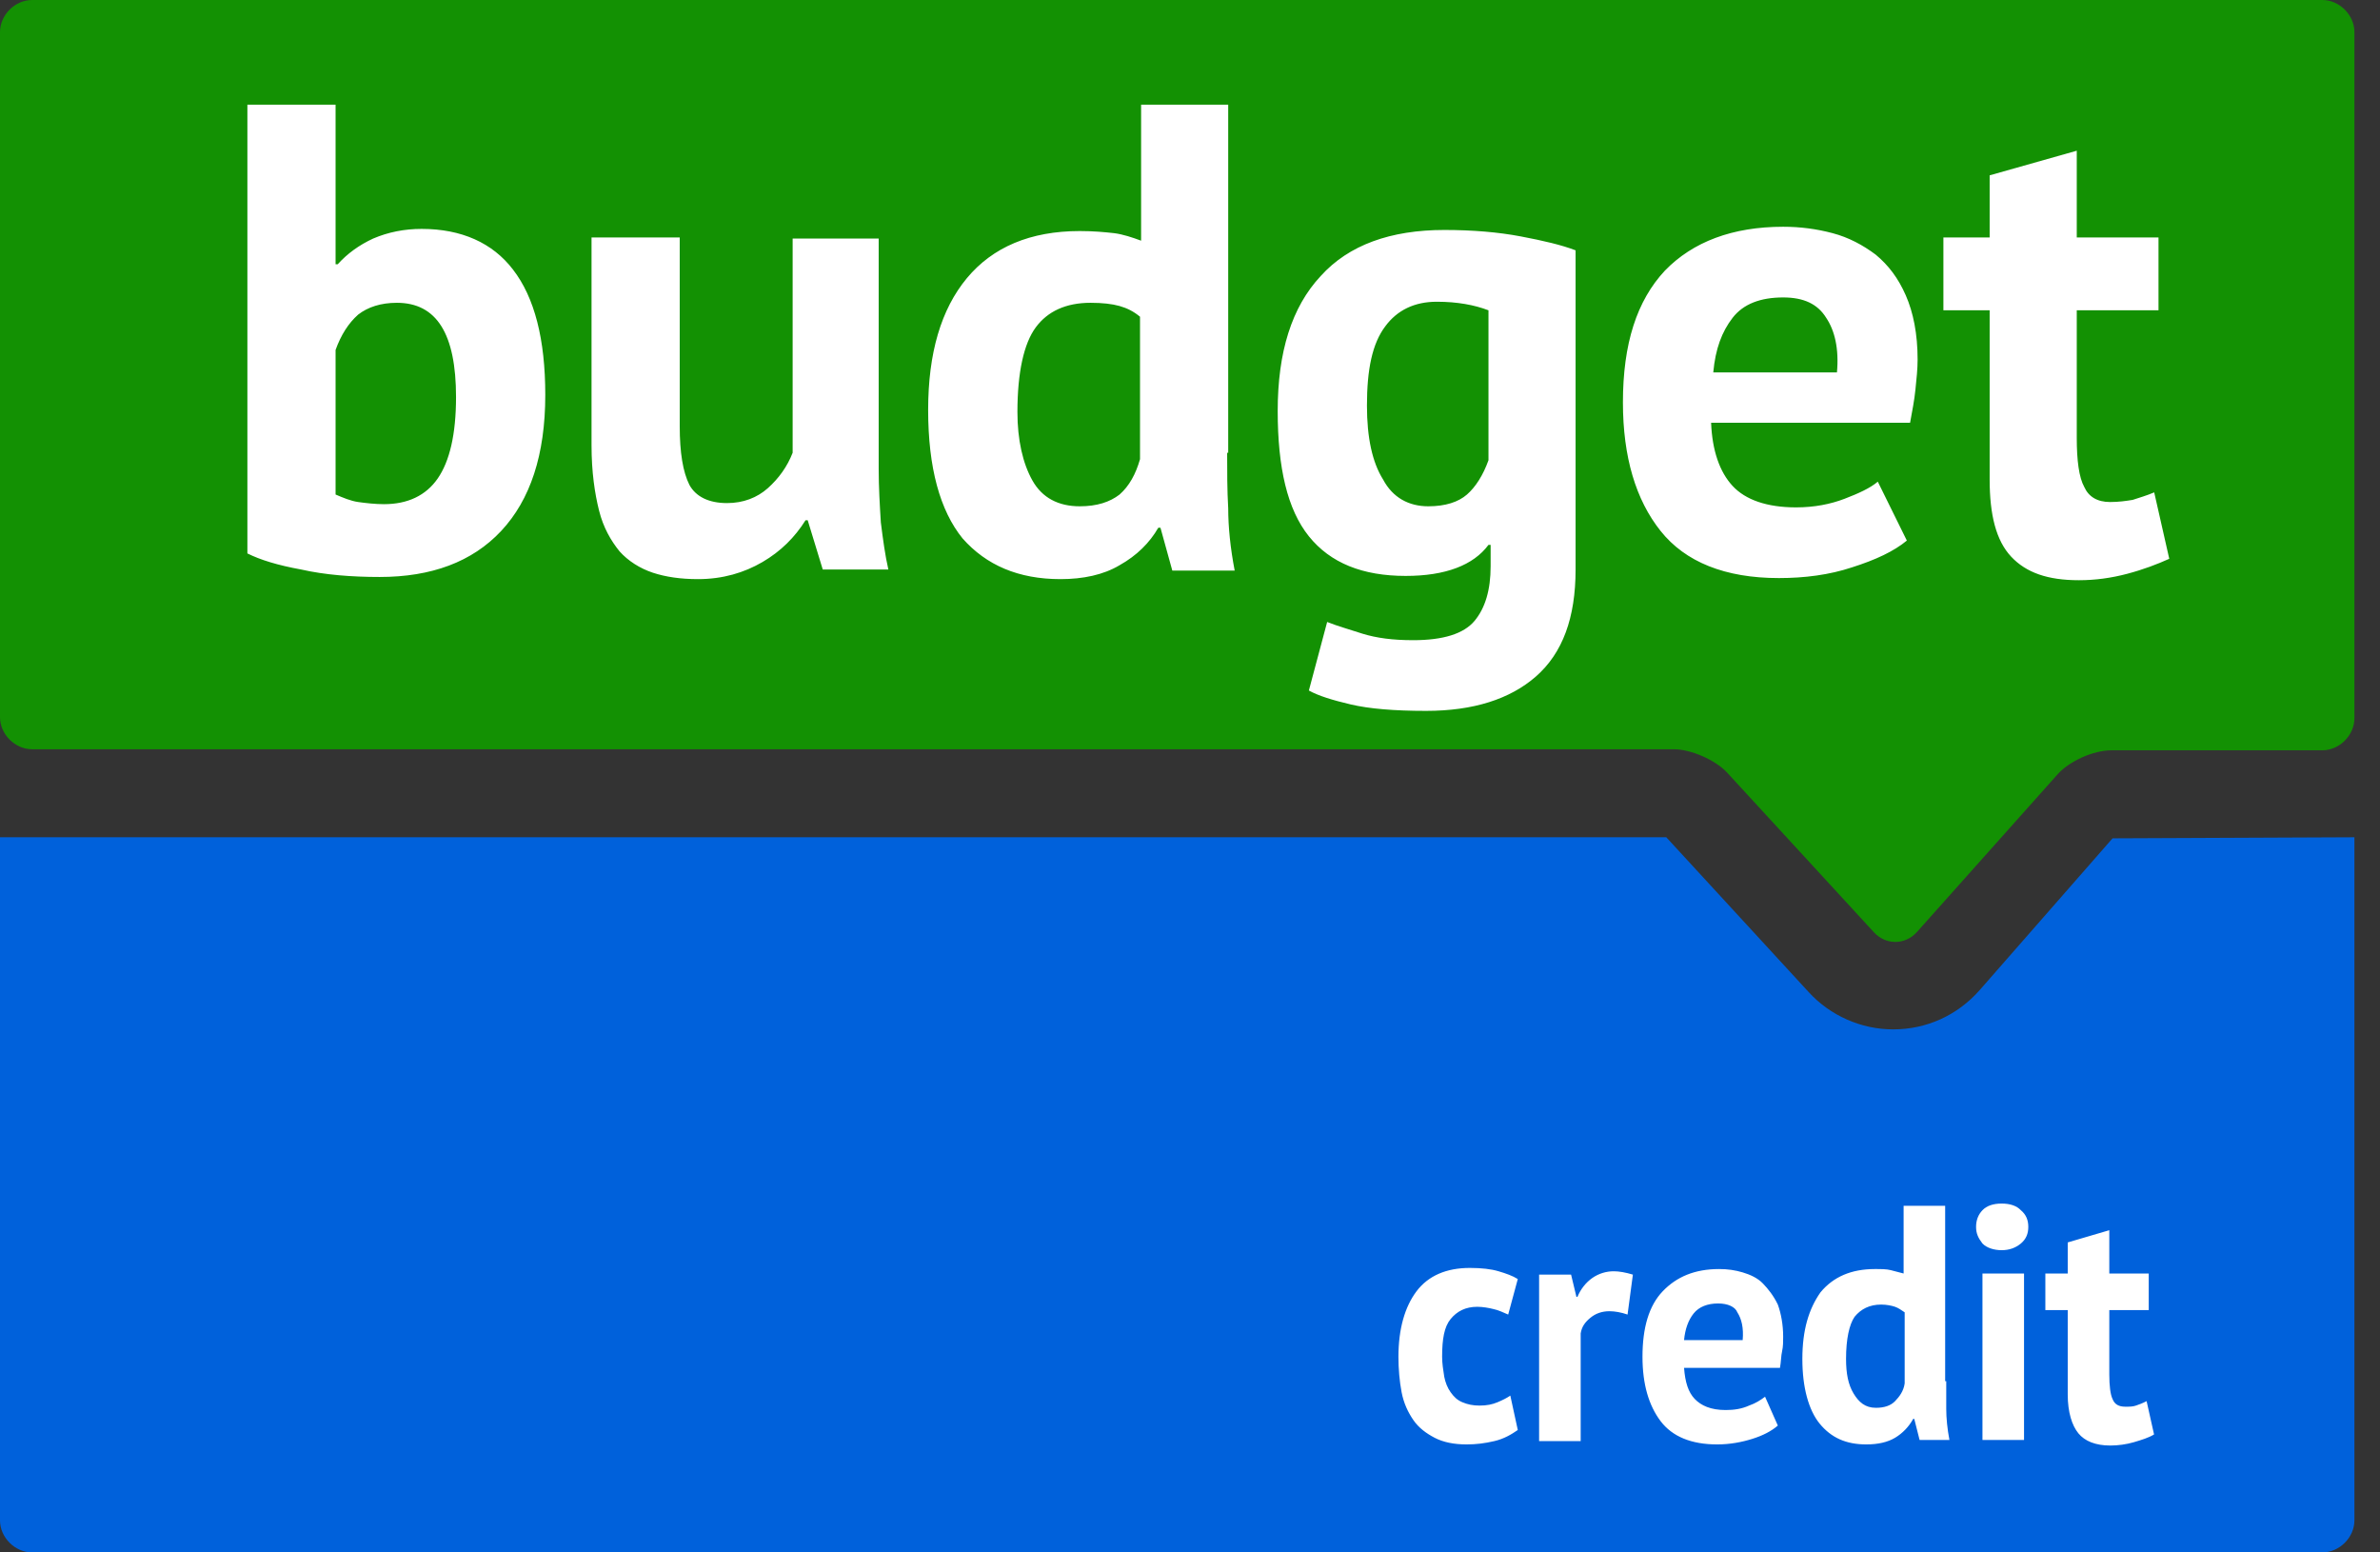
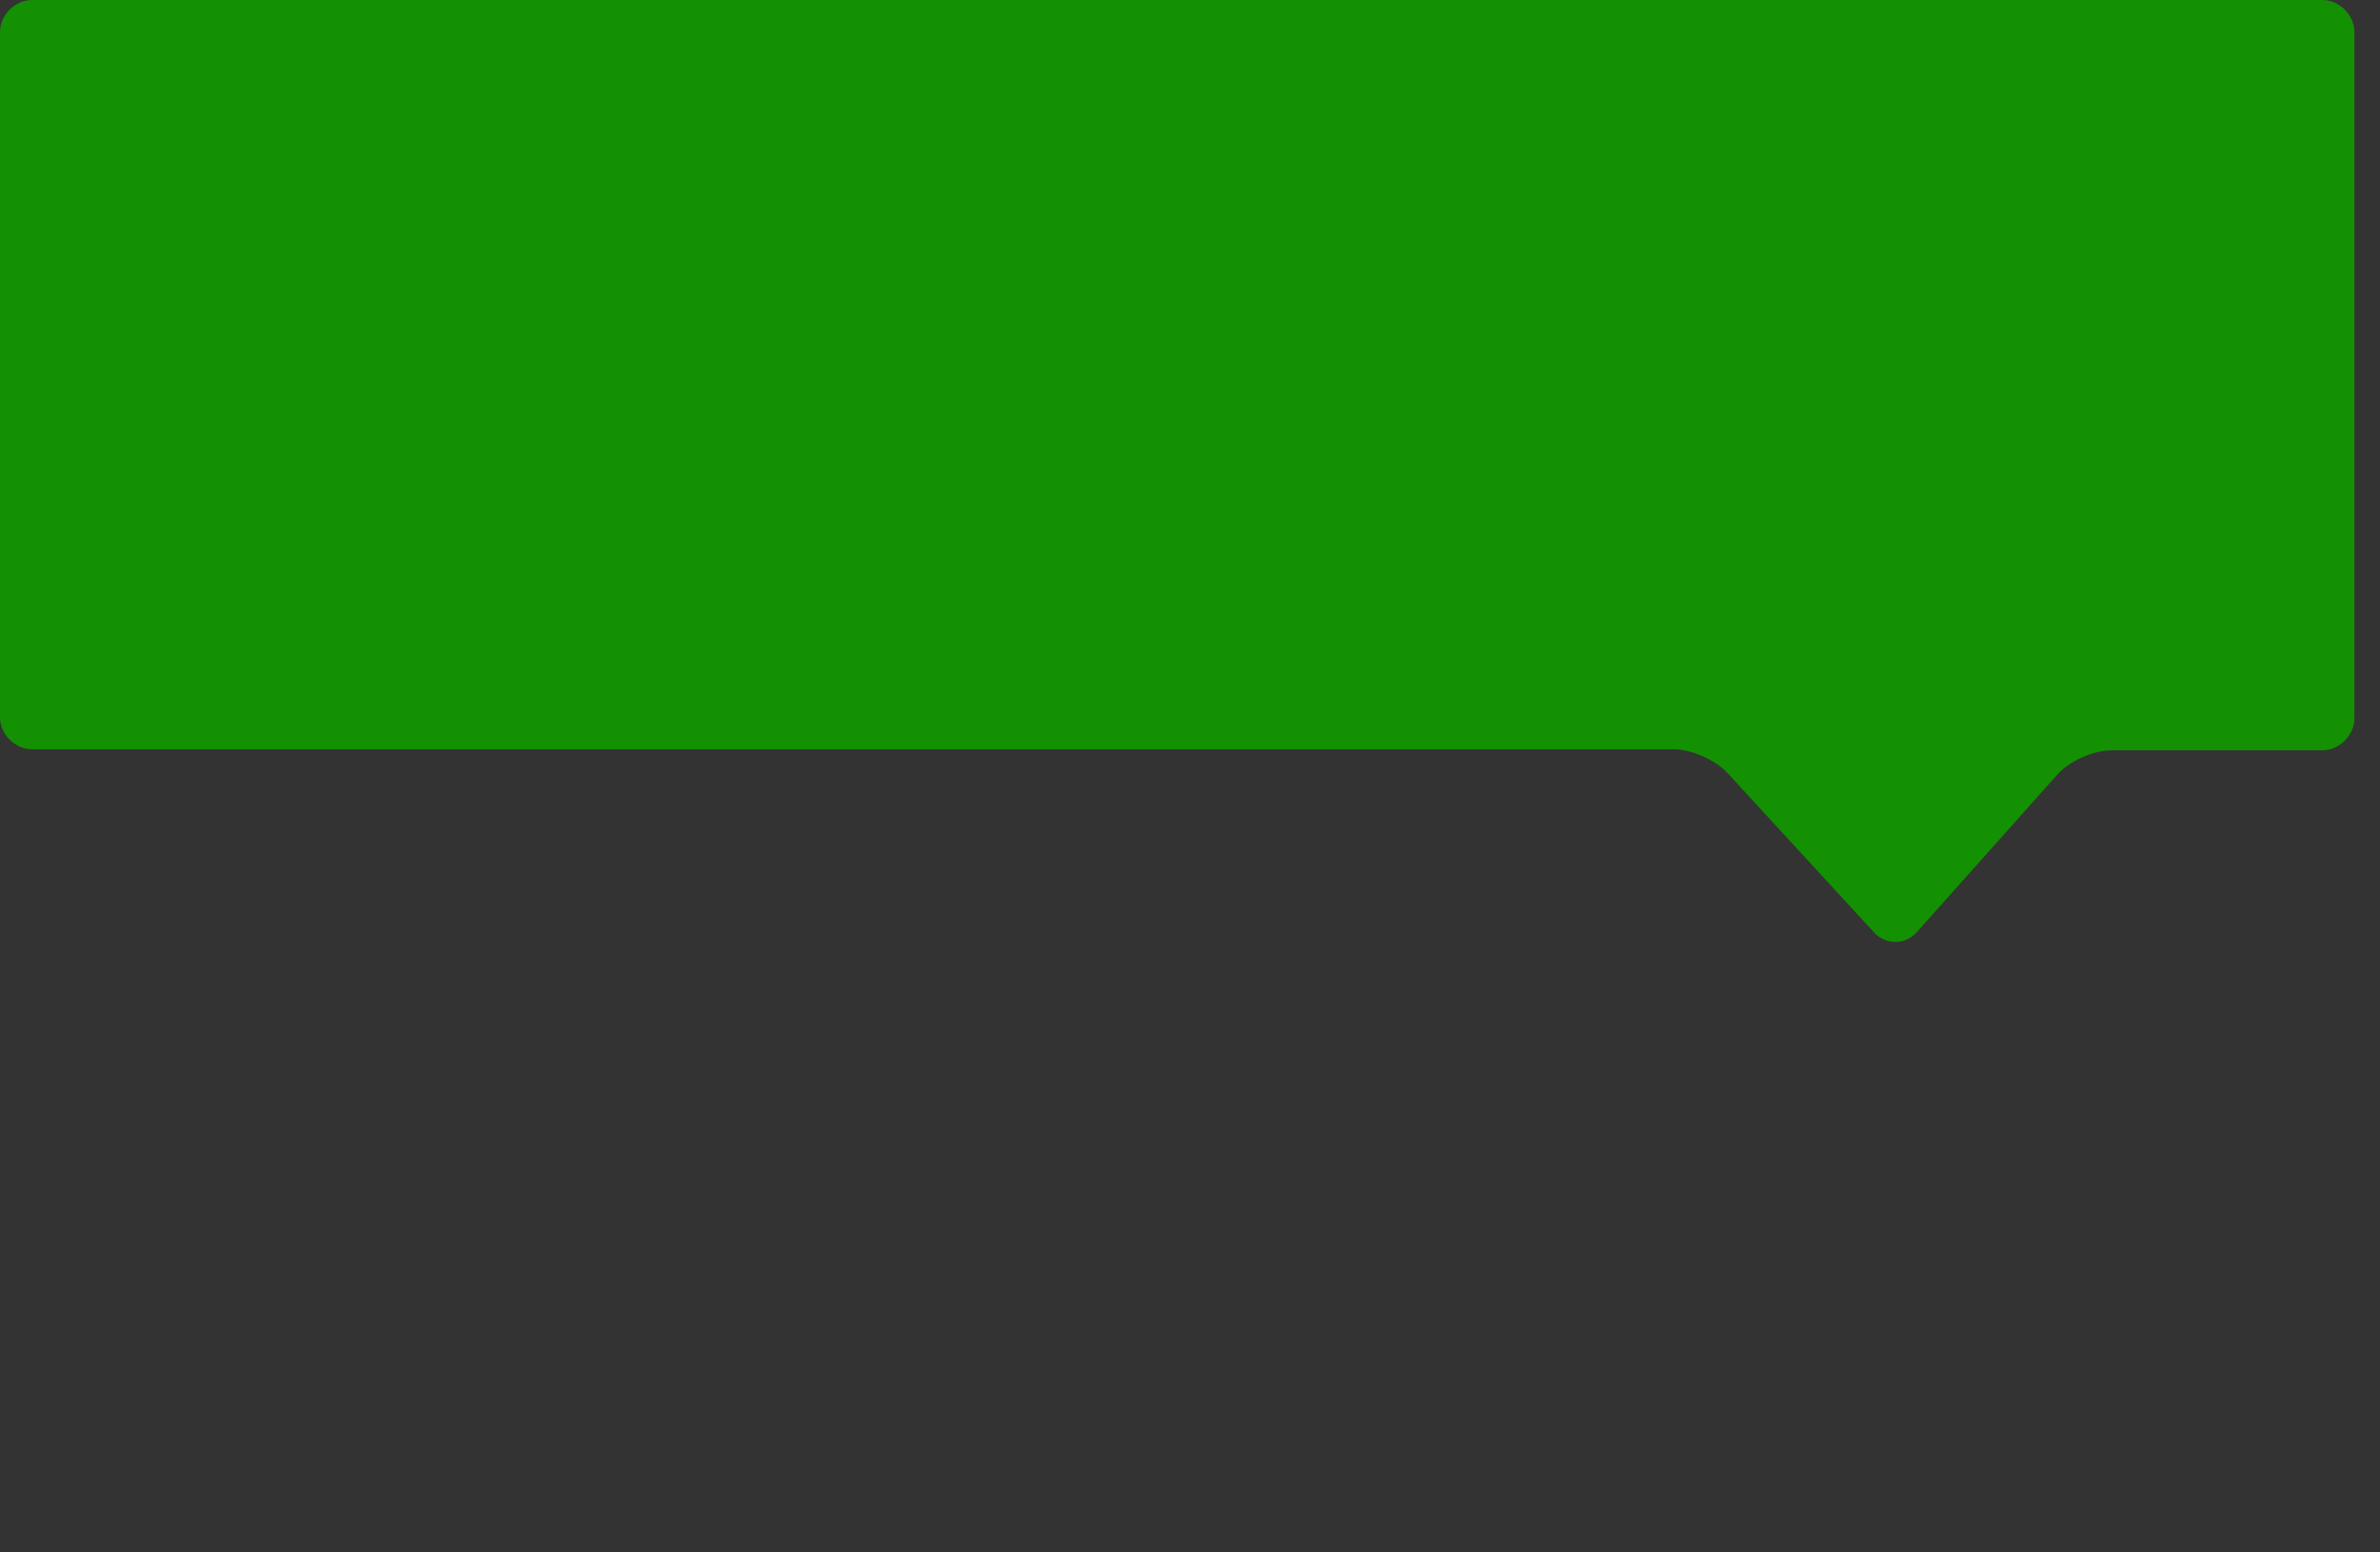
<svg xmlns="http://www.w3.org/2000/svg" width="92" height="60" viewBox="0 0 92 60">
  <rect x="0" y="0" width="92" height="60" fill="#333333" stroke="none" />
  <g fill="none">
-     <path fill="#0061DB" d="M81.662,32.401 L76.532,38.259 C75.663,39.249 74.464,39.785 73.181,39.785 C71.94,39.785 70.741,39.249 69.913,38.341 L64.411,32.36 L2.84217094e-14,32.36 L2.84217094e-14,58.762 C2.84217094e-14,59.422 0.579,60 1.241,60 L89.77,60 C90.432,60 91.011,59.422 91.011,58.762 L91.011,32.36 L81.662,32.401 Z" />
    <path fill="#139103" d="M91.011,27.758 C91.011,28.42 90.432,28.999 89.77,28.999 L81.621,28.999 C80.917,28.999 80.007,29.413 79.552,29.91 L74.091,36.032 C73.636,36.529 72.892,36.529 72.437,36.032 L66.769,29.868 C66.314,29.372 65.363,28.958 64.701,28.958 L1.241,28.958 C0.579,28.958 2.84217094e-14,28.379 2.84217094e-14,27.717 L2.84217094e-14,1.241 C2.84217094e-14,0.579 0.579,3.55271368e-15 1.241,3.55271368e-15 L89.77,3.55271368e-15 C90.432,3.55271368e-15 91.011,0.579 91.011,1.241 L91.011,27.758 Z" />
-     <path fill="#FFF" d="M4.738 8.752C4.491 8.923 4.202 9.095 3.831 9.181 3.461 9.267 3.131 9.309 2.76 9.309 2.266 9.309 1.854 9.224 1.524 9.052 1.195 8.88.906 8.666.7 8.366.494 8.065.33 7.722.247 7.293.165 6.864.124 6.392.124 5.92.124 4.848.371 3.99.824 3.389 1.277 2.789 1.978 2.488 2.884 2.488 3.337 2.488 3.708 2.531 3.996 2.617 4.285 2.703 4.532 2.789 4.738 2.917L4.367 4.29C4.161 4.204 3.996 4.118 3.79 4.076 3.625 4.033 3.378 3.99 3.172 3.99 2.719 3.99 2.39 4.161 2.142 4.462 1.895 4.762 1.813 5.234 1.813 5.92 1.813 6.178 1.854 6.435 1.895 6.693 1.936 6.907 2.019 7.122 2.142 7.293 2.266 7.465 2.39 7.593 2.596 7.679 2.801 7.765 3.007 7.808 3.255 7.808 3.543 7.808 3.749 7.765 3.955 7.679 4.161 7.593 4.326 7.508 4.449 7.422L4.738 8.752zM8.981 4.29C8.734 4.204 8.487 4.161 8.281 4.161 7.993 4.161 7.745 4.247 7.539 4.419 7.333 4.59 7.21 4.762 7.169 5.019L7.169 9.181 5.562 9.181 5.562 2.746 6.798 2.746 7.004 3.604 7.045 3.604C7.169 3.303 7.375 3.046 7.622 2.874 7.869 2.703 8.157 2.617 8.446 2.617 8.652 2.617 8.899 2.66 9.187 2.746L8.981 4.29zM14.79 8.58C14.543 8.795 14.213 8.966 13.801 9.095 13.39 9.224 12.936 9.309 12.442 9.309 11.453 9.309 10.712 9.009 10.258 8.409 9.805 7.808 9.558 6.993 9.558 5.92 9.558 4.805 9.805 3.947 10.341 3.389 10.876 2.831 11.577 2.531 12.524 2.531 12.854 2.531 13.142 2.574 13.431 2.66 13.719 2.746 14.007 2.874 14.213 3.089 14.419 3.303 14.625 3.561 14.79 3.904 14.914 4.247 14.996 4.676 14.996 5.148 14.996 5.32 14.996 5.534 14.955 5.706 14.914 5.877 14.914 6.135 14.873 6.349L11.165 6.349C11.206 6.907 11.33 7.293 11.577 7.551 11.824 7.808 12.195 7.98 12.772 7.98 13.101 7.98 13.39 7.937 13.678 7.808 13.925 7.722 14.131 7.593 14.296 7.465L14.79 8.58zM12.483 3.861C12.071 3.861 11.742 3.99 11.536 4.247 11.33 4.505 11.206 4.848 11.165 5.277L13.431 5.277C13.472 4.805 13.39 4.462 13.225 4.204 13.142 3.99 12.854 3.861 12.483 3.861zM21.3 6.864C21.3 7.207 21.3 7.593 21.3 7.937 21.3 8.28 21.341 8.709 21.423 9.138L20.27 9.138 20.064 8.323 20.022 8.323C19.858 8.623 19.61 8.88 19.322 9.052 19.034 9.224 18.663 9.309 18.21 9.309 17.427 9.309 16.85 9.052 16.397 8.494 15.985 7.98 15.738 7.122 15.738 6.006 15.738 4.891 15.985 4.076 16.438 3.432 16.933 2.831 17.633 2.531 18.539 2.531 18.787 2.531 18.993 2.531 19.157 2.574 19.322 2.617 19.487 2.66 19.652 2.703L19.652.086 21.258.086 21.258 6.864 21.3 6.864zM18.581 7.894C18.91 7.894 19.157 7.808 19.322 7.636 19.487 7.465 19.652 7.25 19.693 6.95L19.693 4.204C19.569 4.118 19.446 4.033 19.322 3.99 19.199 3.947 18.993 3.904 18.787 3.904 18.333 3.904 18.004 4.076 17.757 4.376 17.551 4.676 17.427 5.234 17.427 6.006 17.427 6.564 17.509 6.993 17.715 7.336 17.921 7.679 18.169 7.894 18.581 7.894zM22.453.901C22.453.644 22.536.429 22.7.257 22.865.086 23.112 0 23.442 0 23.772 0 24.019.086 24.184.257 24.39.429 24.472.644 24.472.901 24.472 1.158 24.39 1.373 24.184 1.544 23.978 1.716 23.73 1.802 23.442 1.802 23.154 1.802 22.865 1.716 22.7 1.544 22.536 1.33 22.453 1.158 22.453.901zM22.7 2.703L24.307 2.703 24.307 9.138 22.7 9.138 22.7 2.703zM25.131 2.703L25.996 2.703 25.996 1.502 27.603 1.03 27.603 2.703 29.127 2.703 29.127 4.118 27.603 4.118 27.603 6.607C27.603 7.036 27.644 7.379 27.727 7.551 27.809 7.765 27.974 7.851 28.221 7.851 28.386 7.851 28.509 7.851 28.633 7.808 28.757 7.765 28.88 7.722 29.045 7.636L29.333 8.923C29.127 9.052 28.839 9.138 28.551 9.224 28.262 9.309 27.933 9.352 27.644 9.352 27.067 9.352 26.655 9.181 26.408 8.88 26.161 8.58 25.996 8.065 25.996 7.379L25.996 4.118 25.131 4.118 25.131 2.703z" transform="translate(53.933 46.517)" />
-     <path fill="#FFF" d="M.166 0L3.534 0 3.534 6.168 3.617 6.168C3.991 5.754 4.448 5.423 4.989 5.174 5.571 4.926 6.194 4.802 6.86 4.802 8.398 4.802 9.603 5.34 10.393 6.375 11.225 7.451 11.64 9.066 11.64 11.218 11.64 13.536 11.058 15.275 9.936 16.475 8.813 17.676 7.234 18.255 5.238 18.255 4.157 18.255 3.118 18.173 2.203 17.966 1.289 17.8.624 17.593.125 17.345L.125 0 .166 0zM5.903 7.658C5.28 7.658 4.781 7.824 4.407 8.114 4.033 8.445 3.742 8.9 3.534 9.48L3.534 15.068C3.825 15.192 4.116 15.316 4.407 15.358 4.698 15.399 5.072 15.441 5.404 15.441 6.319 15.441 7.026 15.109 7.483 14.447 7.94 13.785 8.19 12.75 8.19 11.301 8.19 8.859 7.442 7.658 5.903 7.658zM16.837 5.133L16.837 12.419C16.837 13.454 16.962 14.199 17.211 14.695 17.461 15.151 17.96 15.399 18.666 15.399 19.29 15.399 19.83 15.192 20.246 14.82 20.662 14.447 20.994 13.992 21.202 13.454L21.202 5.174 24.528 5.174 24.528 14.075C24.528 14.778 24.57 15.482 24.611 16.144 24.694 16.807 24.778 17.428 24.902 17.966L22.366 17.966 21.784 16.062 21.701 16.062C21.285 16.724 20.745 17.262 20.038 17.676 19.331 18.09 18.5 18.338 17.544 18.338 16.879 18.338 16.297 18.255 15.798 18.09 15.299 17.924 14.842 17.635 14.509 17.262 14.176 16.848 13.885 16.351 13.719 15.689 13.553 15.027 13.428 14.199 13.428 13.164L13.428 5.133 16.837 5.133zM37.998 13.454C37.998 14.157 37.998 14.902 38.039 15.606 38.039 16.31 38.122 17.138 38.289 18.007L35.878 18.007 35.42 16.351 35.337 16.351C35.004 16.931 34.506 17.428 33.84 17.8 33.217 18.173 32.427 18.338 31.554 18.338 29.933 18.338 28.685 17.8 27.771 16.765 26.898 15.689 26.44 14.033 26.44 11.798 26.44 9.604 26.939 7.907 27.937 6.706 28.935 5.506 30.39 4.885 32.302 4.885 32.843 4.885 33.258 4.926 33.633 4.967 33.965 5.009 34.339 5.133 34.672 5.257L34.672 0 38.039 0 38.039 13.454 37.998 13.454zM32.302 15.523C32.967 15.523 33.466 15.358 33.84 15.068 34.215 14.737 34.464 14.281 34.63 13.702L34.63 8.196C34.381 7.989 34.131 7.865 33.84 7.782 33.549 7.7 33.175 7.658 32.718 7.658 31.762 7.658 31.055 7.989 30.598 8.61 30.14 9.231 29.891 10.349 29.891 11.881 29.891 12.957 30.099 13.868 30.473 14.53 30.847 15.192 31.471 15.523 32.302 15.523zM51.467 17.966C51.467 19.829 50.969 21.195 49.929 22.105 48.931 22.975 47.518 23.43 45.689 23.43 44.442 23.43 43.485 23.347 42.779 23.182 42.072 23.016 41.531 22.85 41.157 22.643L41.864 19.994C42.28 20.16 42.737 20.284 43.236 20.449 43.776 20.615 44.4 20.698 45.19 20.698 46.354 20.698 47.144 20.449 47.56 19.953 47.975 19.456 48.183 18.752 48.183 17.842L48.183 17.014 48.1 17.014C47.518 17.8 46.437 18.214 44.899 18.214 43.236 18.214 41.989 17.717 41.157 16.682 40.326 15.648 39.952 14.033 39.952 11.839 39.952 9.562 40.492 7.824 41.615 6.623 42.696 5.423 44.317 4.843 46.396 4.843 47.476 4.843 48.474 4.926 49.347 5.092 50.22 5.257 50.927 5.423 51.467 5.63L51.467 17.966zM45.772 15.523C46.437 15.523 46.936 15.358 47.269 15.068 47.601 14.778 47.892 14.323 48.1 13.743L48.1 7.948C47.56 7.741 46.894 7.617 46.104 7.617 45.231 7.617 44.566 7.948 44.109 8.569 43.61 9.231 43.402 10.225 43.402 11.632 43.402 12.874 43.61 13.826 44.026 14.488 44.4 15.192 45.024 15.523 45.772 15.523zM64.272 16.848C63.773 17.262 63.066 17.593 62.152 17.883 61.279 18.173 60.322 18.297 59.325 18.297 57.246 18.297 55.708 17.676 54.752 16.475 53.796 15.275 53.297 13.619 53.297 11.508 53.297 9.231 53.837 7.575 54.918 6.416 55.999 5.299 57.537 4.719 59.491 4.719 60.156 4.719 60.78 4.802 61.403 4.967 62.027 5.133 62.567 5.423 63.066 5.795 63.565 6.209 63.939 6.706 64.23 7.368 64.521 8.031 64.688 8.859 64.688 9.852 64.688 10.225 64.646 10.597 64.604 11.011 64.563 11.425 64.48 11.839 64.397 12.295L56.706 12.295C56.747 13.371 57.038 14.199 57.537 14.737 58.036 15.275 58.867 15.565 59.99 15.565 60.697 15.565 61.32 15.441 61.861 15.234 62.401 15.027 62.858 14.82 63.149 14.571L64.272 16.848zM59.491 7.451C58.618 7.451 57.953 7.7 57.537 8.238 57.121 8.776 56.872 9.438 56.789 10.349L61.57 10.349C61.653 9.438 61.487 8.734 61.154 8.238 60.821 7.7 60.281 7.451 59.491 7.451zM65.685 5.133L67.473 5.133 67.473 2.732 70.84 1.78 70.84 5.133 74 5.133 74 7.948 70.84 7.948 70.84 12.874C70.84 13.743 70.924 14.406 71.131 14.778 71.298 15.151 71.63 15.358 72.129 15.358 72.462 15.358 72.753 15.316 73.002 15.275 73.252 15.192 73.543 15.109 73.834 14.985L74.416 17.552C73.958 17.759 73.418 17.966 72.794 18.131 72.171 18.297 71.547 18.38 70.924 18.38 69.718 18.38 68.887 18.09 68.304 17.469 67.722 16.848 67.473 15.855 67.473 14.488L67.473 7.948 65.685 7.948 65.685 5.133z" transform="translate(9.438 4.045)" />
  </g>
</svg>